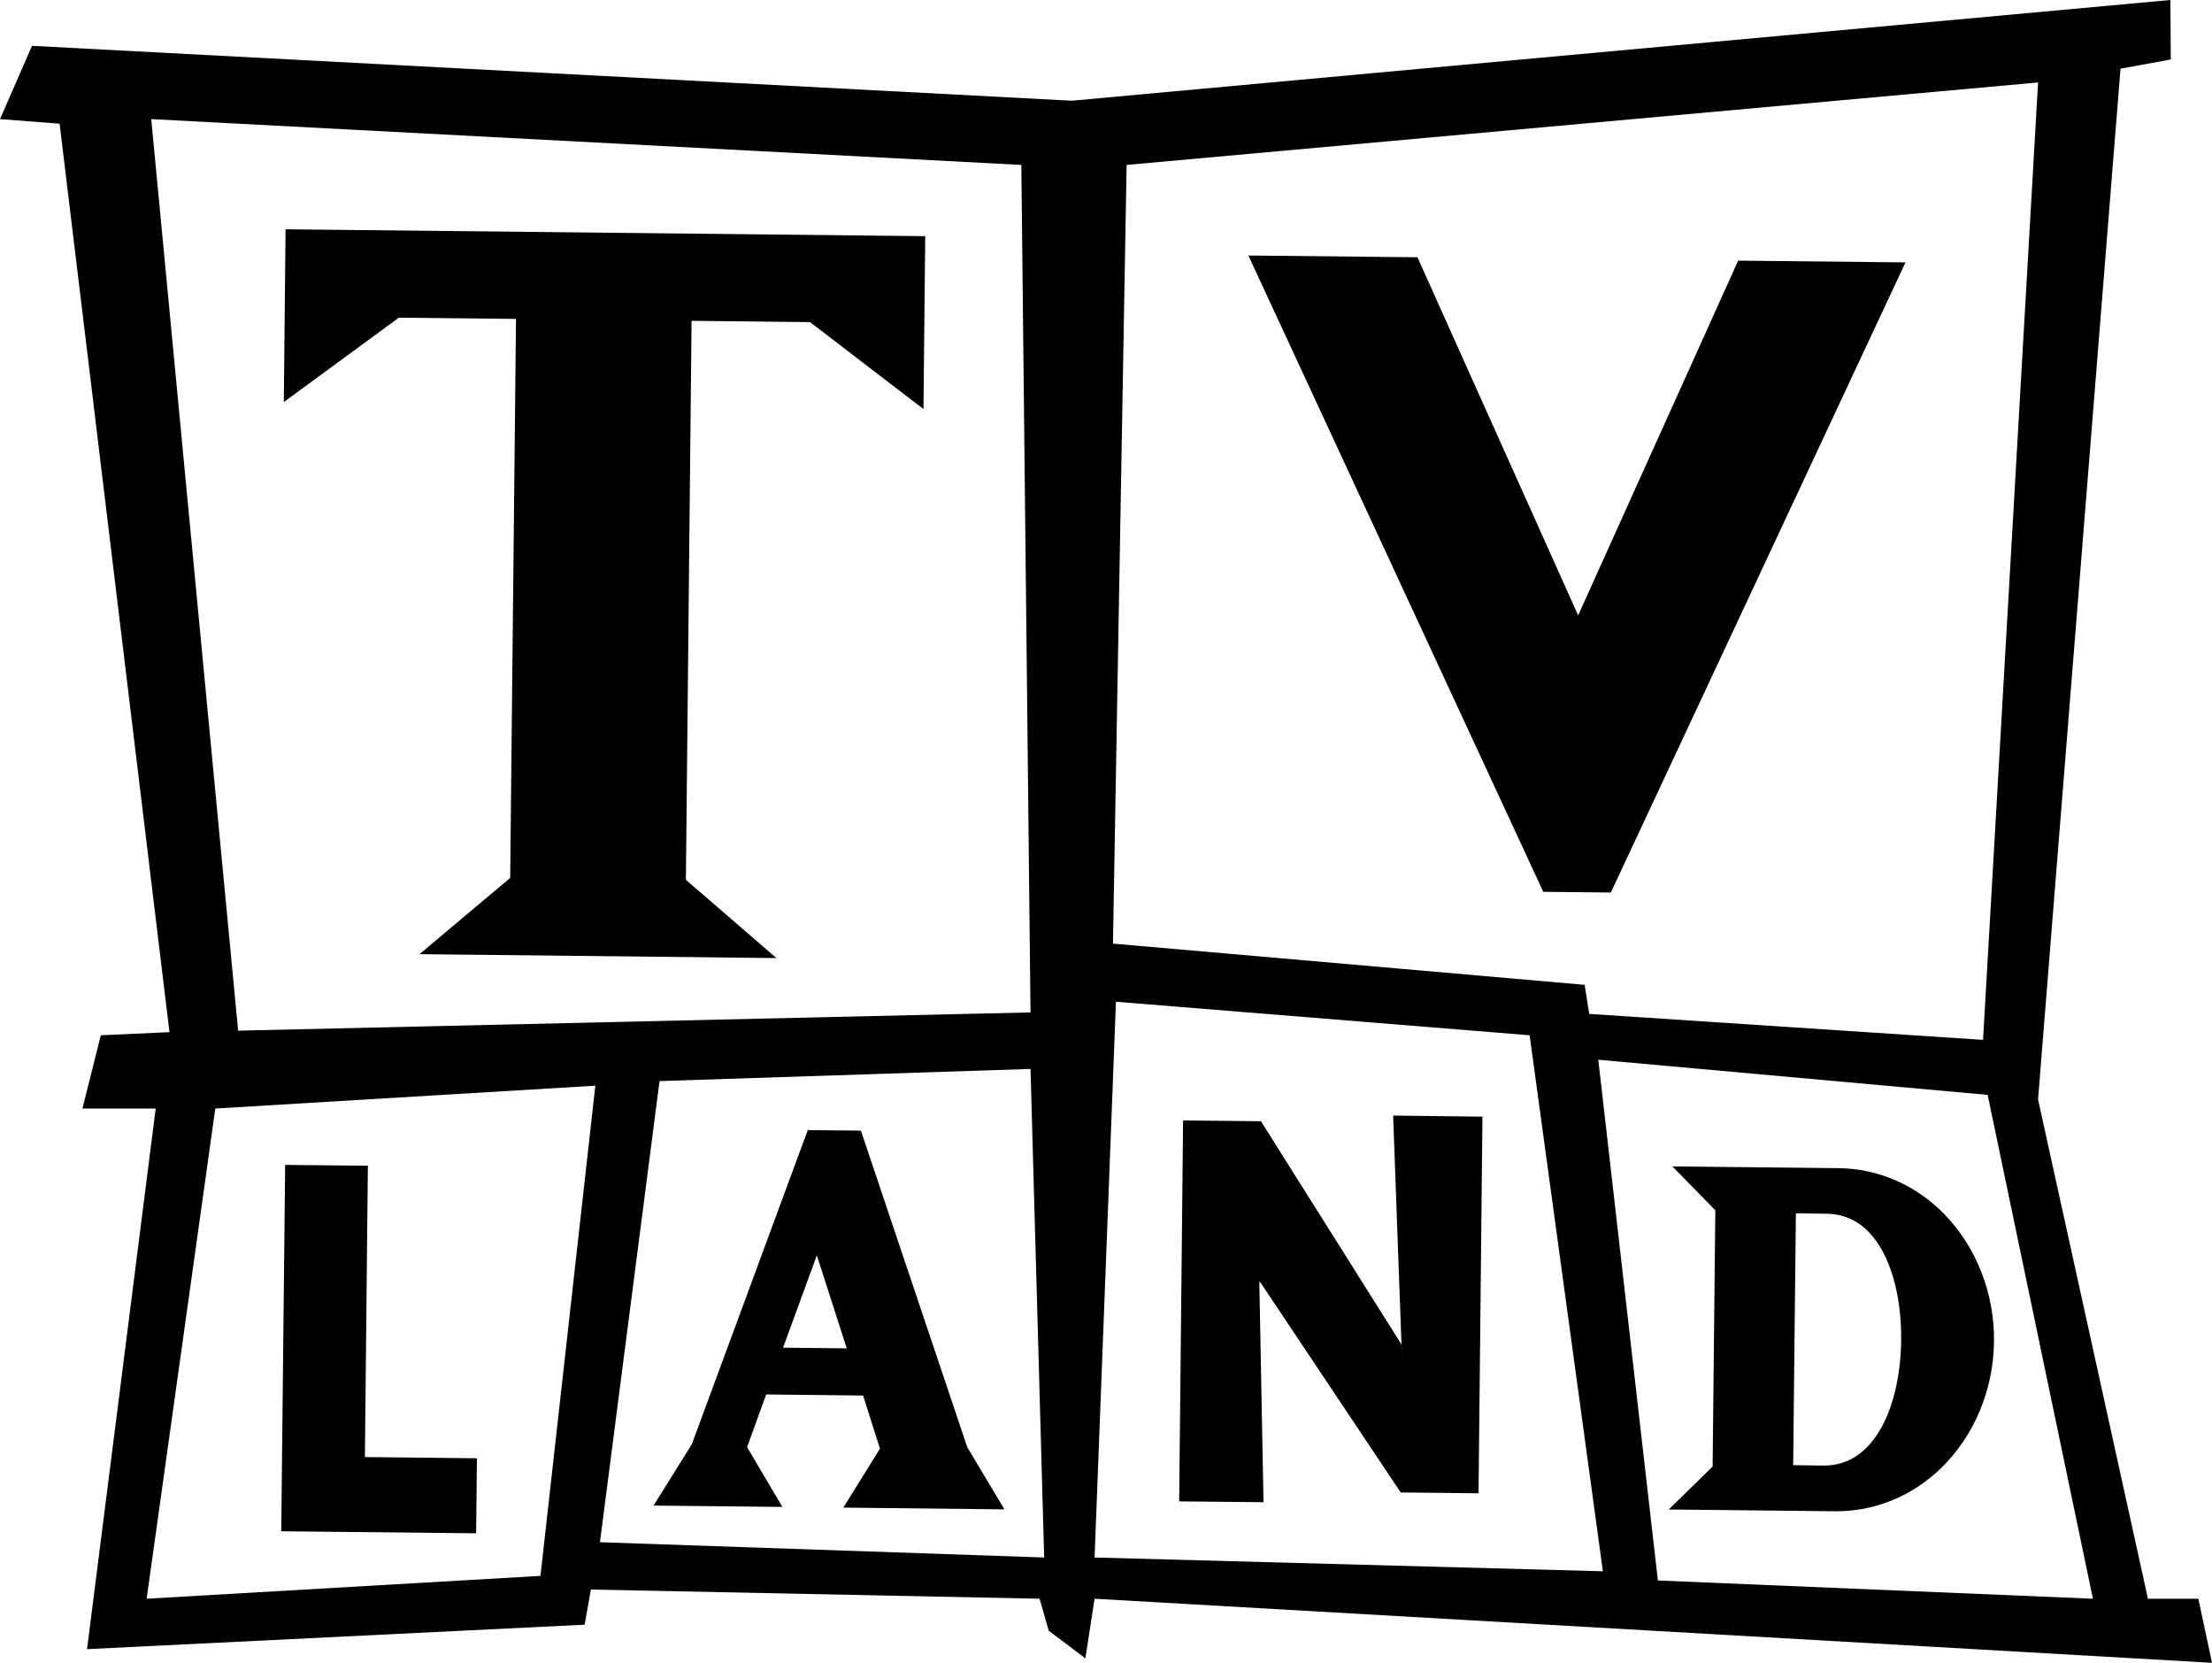
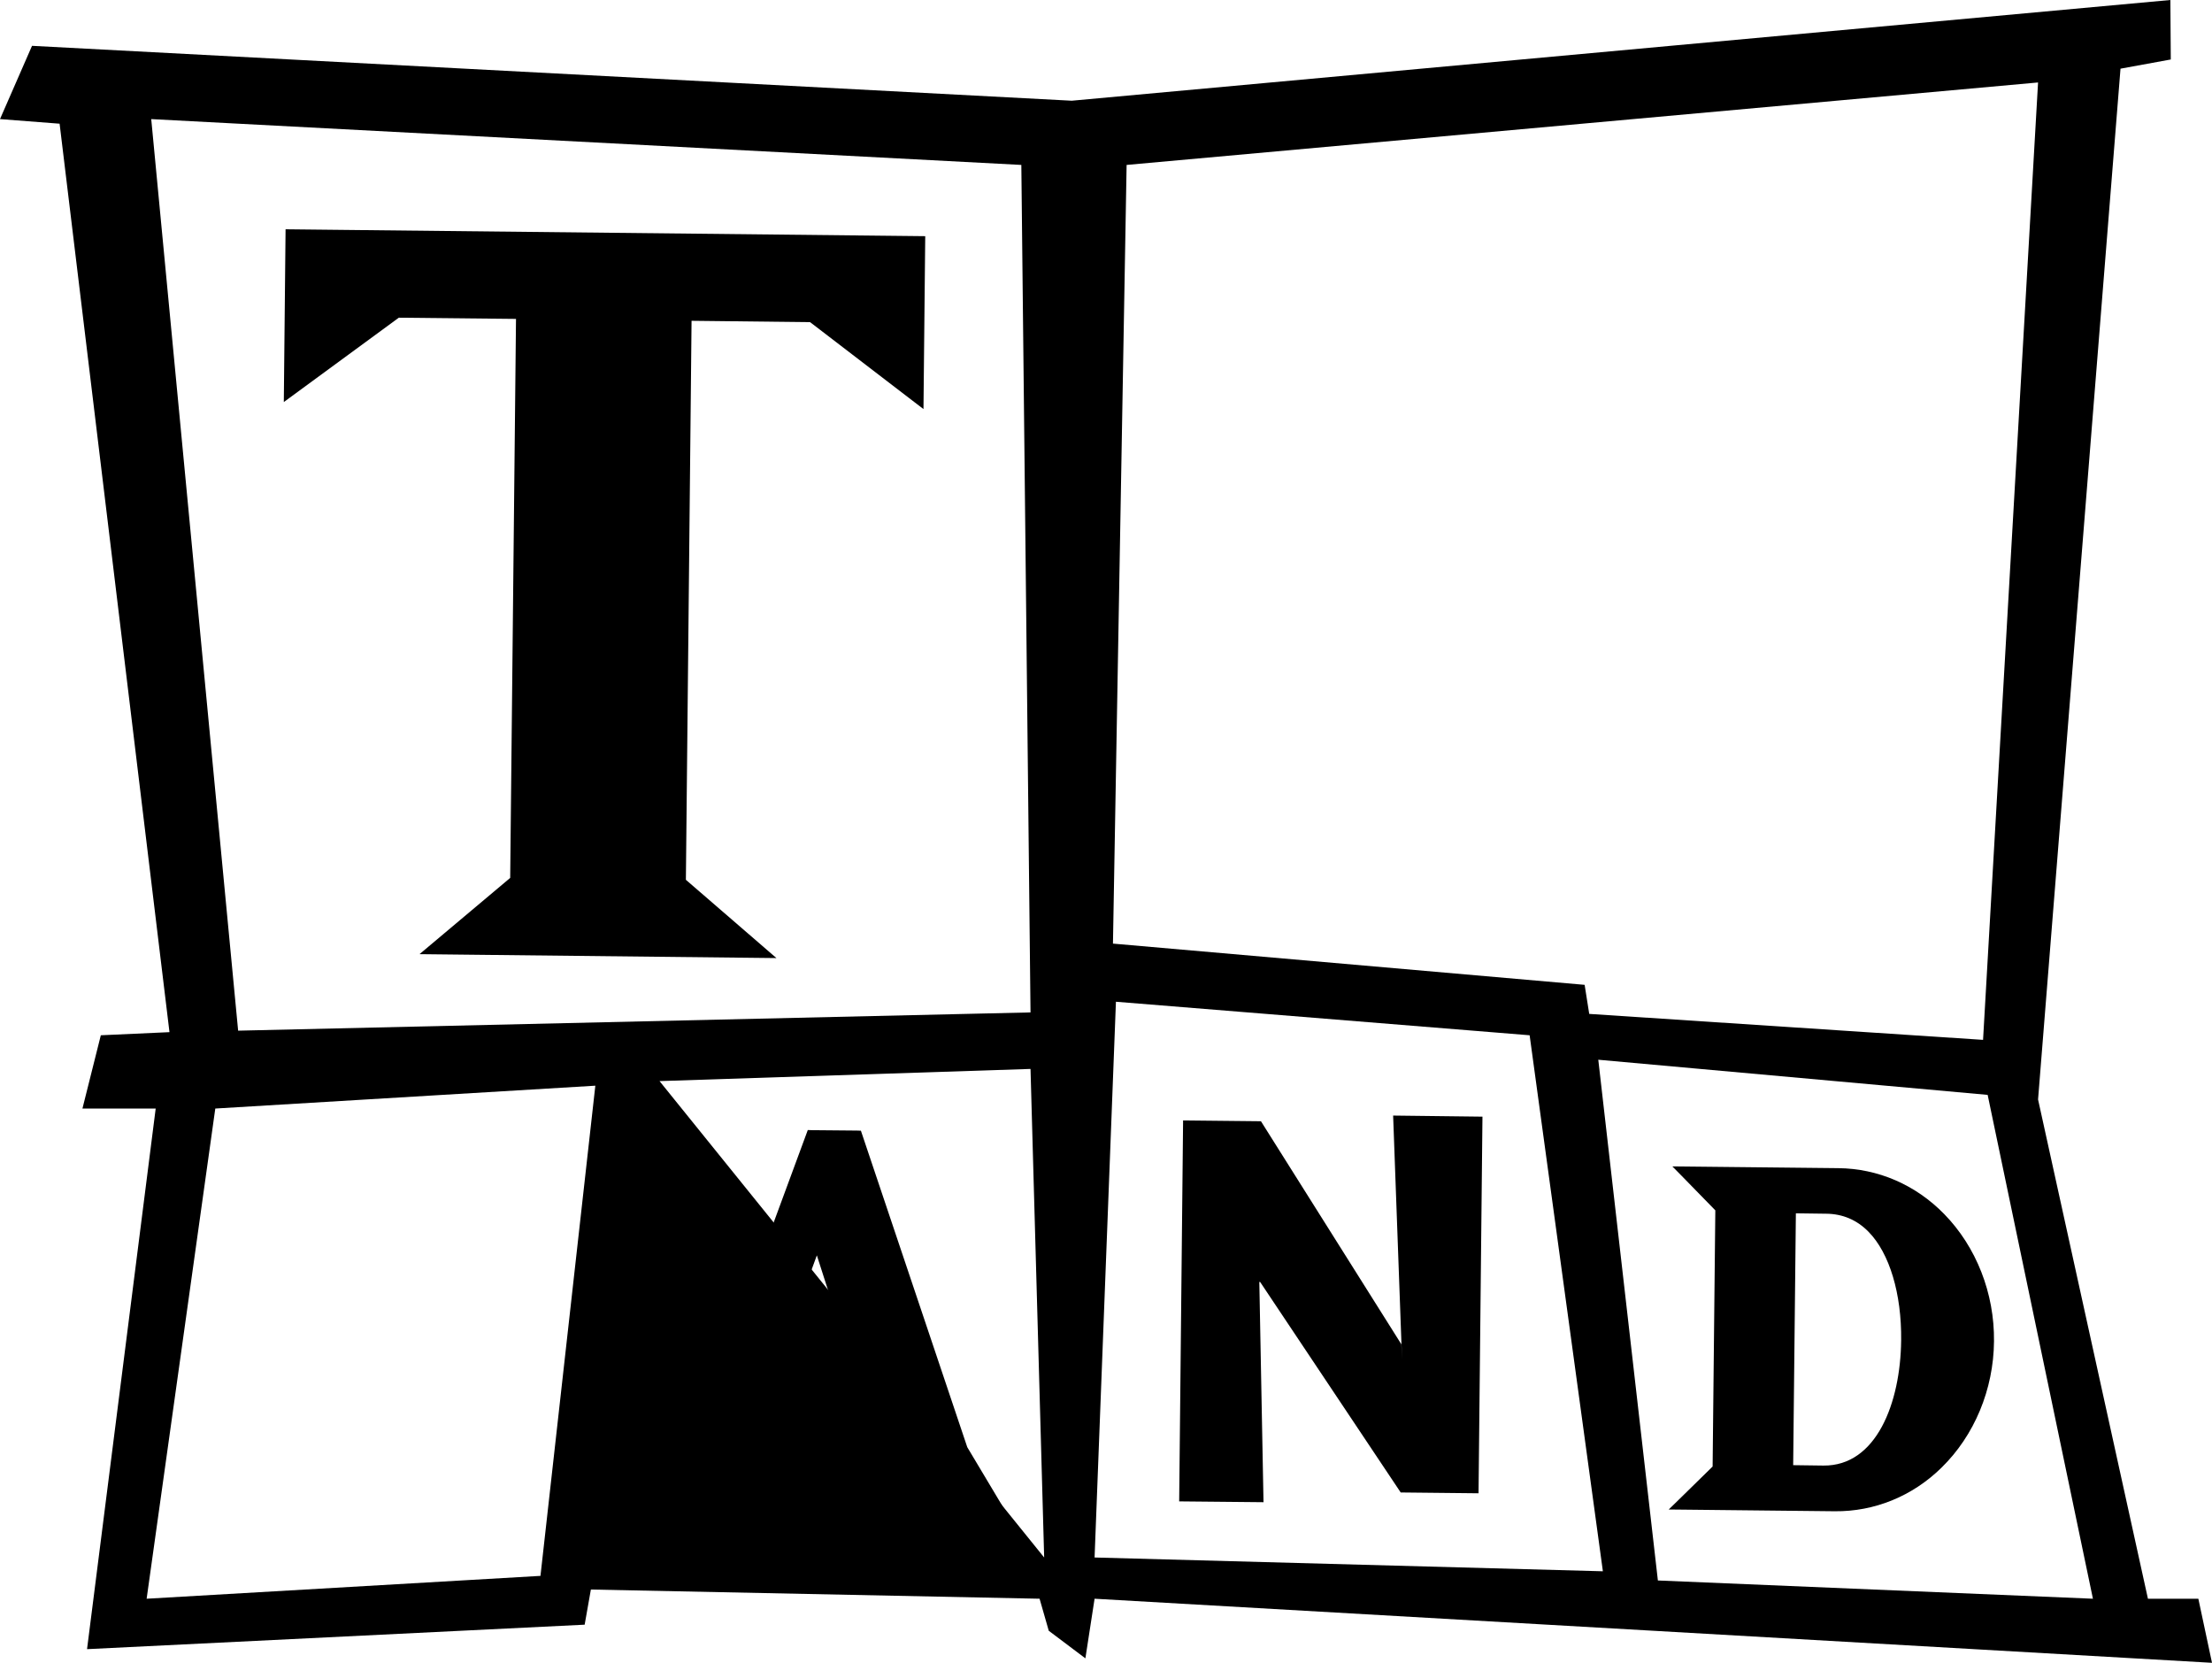
<svg xmlns="http://www.w3.org/2000/svg" xmlns:ns1="http://sodipodi.sourceforge.net/DTD/sodipodi-0.dtd" xmlns:ns2="http://www.inkscape.org/namespaces/inkscape" width="1000" height="751.512" id="svg2" ns1:version="0.32" ns2:version="0.92.2 (5c3e80d, 2017-08-06)" version="1.0" ns2:output_extension="org.inkscape.output.svg.inkscape" ns1:docname="TV Land 1996 Print.svg">
  <defs id="defs7936" />
  <ns1:namedview pagecolor="#ffffff" bordercolor="#666666" borderopacity="1" objecttolerance="10" gridtolerance="10" guidetolerance="10" ns2:pageopacity="0" ns2:pageshadow="2" ns2:window-width="1366" ns2:window-height="705" id="namedview7934" showgrid="false" ns2:zoom="0.4530303" ns2:cx="265.94869" ns2:cy="471.16714" ns2:window-x="-8" ns2:window-y="-8" ns2:window-maximized="1" ns2:current-layer="layer1" />
  <g ns2:label="Layer 1" ns2:groupmode="layer" id="layer1" transform="translate(-29.455,-287.044)">
-     <path style="fill:#000000;fill-rule:nonzero;stroke:none;stroke-width:61.099" d="M 981.182 0 L 484.512 45.518 L 14.48 20.711 L 0 53.828 L 26.945 55.904 L 76.617 466.486 L 45.58 467.893 L 37.27 501.008 L 70.385 501.008 L 39.348 745.342 L 264.312 734.281 L 267.123 718.396 L 469.971 722.551 L 474.125 737.031 L 490.682 749.496 L 494.838 722.551 L 1000 751.512 L 993.828 722.551 L 971.039 722.551 L 921.365 496.914 L 958.637 31.037 L 981.365 26.883 L 981.182 0 z M 921.365 37.27 L 896.5 469.969 L 718.457 458.238 L 716.381 445.102 L 503.146 426.467 L 509.318 74.539 L 921.365 37.27 z M 68.369 53.828 L 461.723 74.539 L 465.877 457.566 L 107.656 465.814 L 68.369 53.828 z M 504.49 452.74 L 691.514 467.893 L 724.629 710.148 L 494.838 703.916 L 504.49 452.74 z M 722.551 478.951 L 898.576 494.836 L 946.172 722.551 L 749.496 714.303 L 722.551 478.951 z M 465.877 483.105 L 472.047 703.916 L 271.217 697.012 L 298.16 488.605 L 465.877 483.105 z M 269.139 490.682 L 244.334 712.225 L 66.291 722.551 L 97.33 501.008 L 269.139 490.682 z " transform="translate(29.455,287.044)" id="path8164" />
+     <path style="fill:#000000;fill-rule:nonzero;stroke:none;stroke-width:61.099" d="M 981.182 0 L 484.512 45.518 L 14.48 20.711 L 0 53.828 L 26.945 55.904 L 76.617 466.486 L 45.58 467.893 L 37.27 501.008 L 70.385 501.008 L 39.348 745.342 L 264.312 734.281 L 267.123 718.396 L 469.971 722.551 L 474.125 737.031 L 490.682 749.496 L 494.838 722.551 L 1000 751.512 L 993.828 722.551 L 971.039 722.551 L 921.365 496.914 L 958.637 31.037 L 981.365 26.883 L 981.182 0 z M 921.365 37.27 L 896.5 469.969 L 718.457 458.238 L 716.381 445.102 L 503.146 426.467 L 509.318 74.539 L 921.365 37.27 z M 68.369 53.828 L 461.723 74.539 L 465.877 457.566 L 107.656 465.814 L 68.369 53.828 z M 504.49 452.74 L 691.514 467.893 L 724.629 710.148 L 494.838 703.916 L 504.49 452.74 z M 722.551 478.951 L 898.576 494.836 L 946.172 722.551 L 749.496 714.303 L 722.551 478.951 z M 465.877 483.105 L 472.047 703.916 L 298.16 488.605 L 465.877 483.105 z M 269.139 490.682 L 244.334 712.225 L 66.291 722.551 L 97.33 501.008 L 269.139 490.682 z " transform="translate(29.455,287.044)" id="path8164" />
    <path ns2:connector-curvature="0" style="fill:#000000;fill-rule:nonzero;stroke:none;stroke-width:61.099" d="m 564.312,793.428 35.193,0.367 63.481,100.813 0.305,7.087 -4.033,-110.466 40.386,0.489 -1.772,170.221 -35.193,-0.371 -63.543,-95.13 h -0.367 l 1.894,99.529 -38.126,-0.371 1.772,-172.176" id="path8182" />
    <path ns2:connector-curvature="0" style="fill:#000000;fill-rule:nonzero;stroke:none;stroke-width:61.099" d="m 339.53,684.673 40.936,35.376 -161.361,-1.772 40.997,-34.46 2.627,-252.642 -52.972,-0.55 -51.995,38.125 0.794,-78.084 289.179,3.116 -0.794,78.145 -51.262,-39.286 -53.583,-0.611 -2.566,252.642" id="path8184" />
    <path ns2:connector-curvature="0" style="fill:#000000;fill-rule:nonzero;stroke:none;stroke-width:61.099" d="m 342.218,939.759 52.423,-141.993 1.833,0.061 20.346,0.183 1.833,0.061 48.085,143.032 16.802,28.106 -72.829,-0.795 16.558,-26.639 -7.637,-24.012 -43.808,-0.491 -8.615,23.828 15.947,27.006 -58.227,-0.611 z m 41.242,-43.624 28.777,0.303 -13.503,-42.036 -15.275,41.73" id="path8186" />
    <path ns2:connector-curvature="0" style="fill:#000000;fill-rule:nonzero;stroke:none;stroke-width:61.099" d="m 908.358,835.709 c -12.892,-13.197 -29.877,-20.529 -47.779,-20.712 l -68.919,-0.733 -6.171,-0.06 4.338,4.399 15.091,15.458 -1.222,115.782 -15.397,15.091 -4.46,4.338 6.232,0.06 68.858,0.733 c 17.902,0.183 35.071,-6.782 48.207,-19.674 14.908,-14.541 23.584,-35.376 23.767,-57.127 0.244,-21.69 -8.004,-42.708 -22.545,-57.555 z m -67.025,-0.303 13.686,0.182 c 7.454,0.06 13.93,2.81 19.185,8.187 9.47,9.654 14.969,27.983 14.725,49.062 -0.305,28.35 -11.242,56.822 -35.132,56.577 l -13.686,-0.183 1.222,-113.826" id="path8188" />
-     <path ns2:connector-curvature="0" style="fill:#000000;fill-rule:nonzero;stroke:none;stroke-width:61.099" d="m 194.421,945.564 50.651,0.551 -0.367,33.91 -88.104,-0.917 1.772,-165.577 37.392,0.363 -1.344,131.667" id="path8190" />
-     <path ns2:connector-curvature="0" style="fill:#000000;fill-rule:nonzero;stroke:none;stroke-width:61.099" d="m 757.689,690.416 -30.549,-0.305 -133.317,-287.591 76.434,0.794 72.646,161.85 72.341,-160.323 75.64,0.794 -133.195,284.78" id="path8192" />
  </g>
</svg>